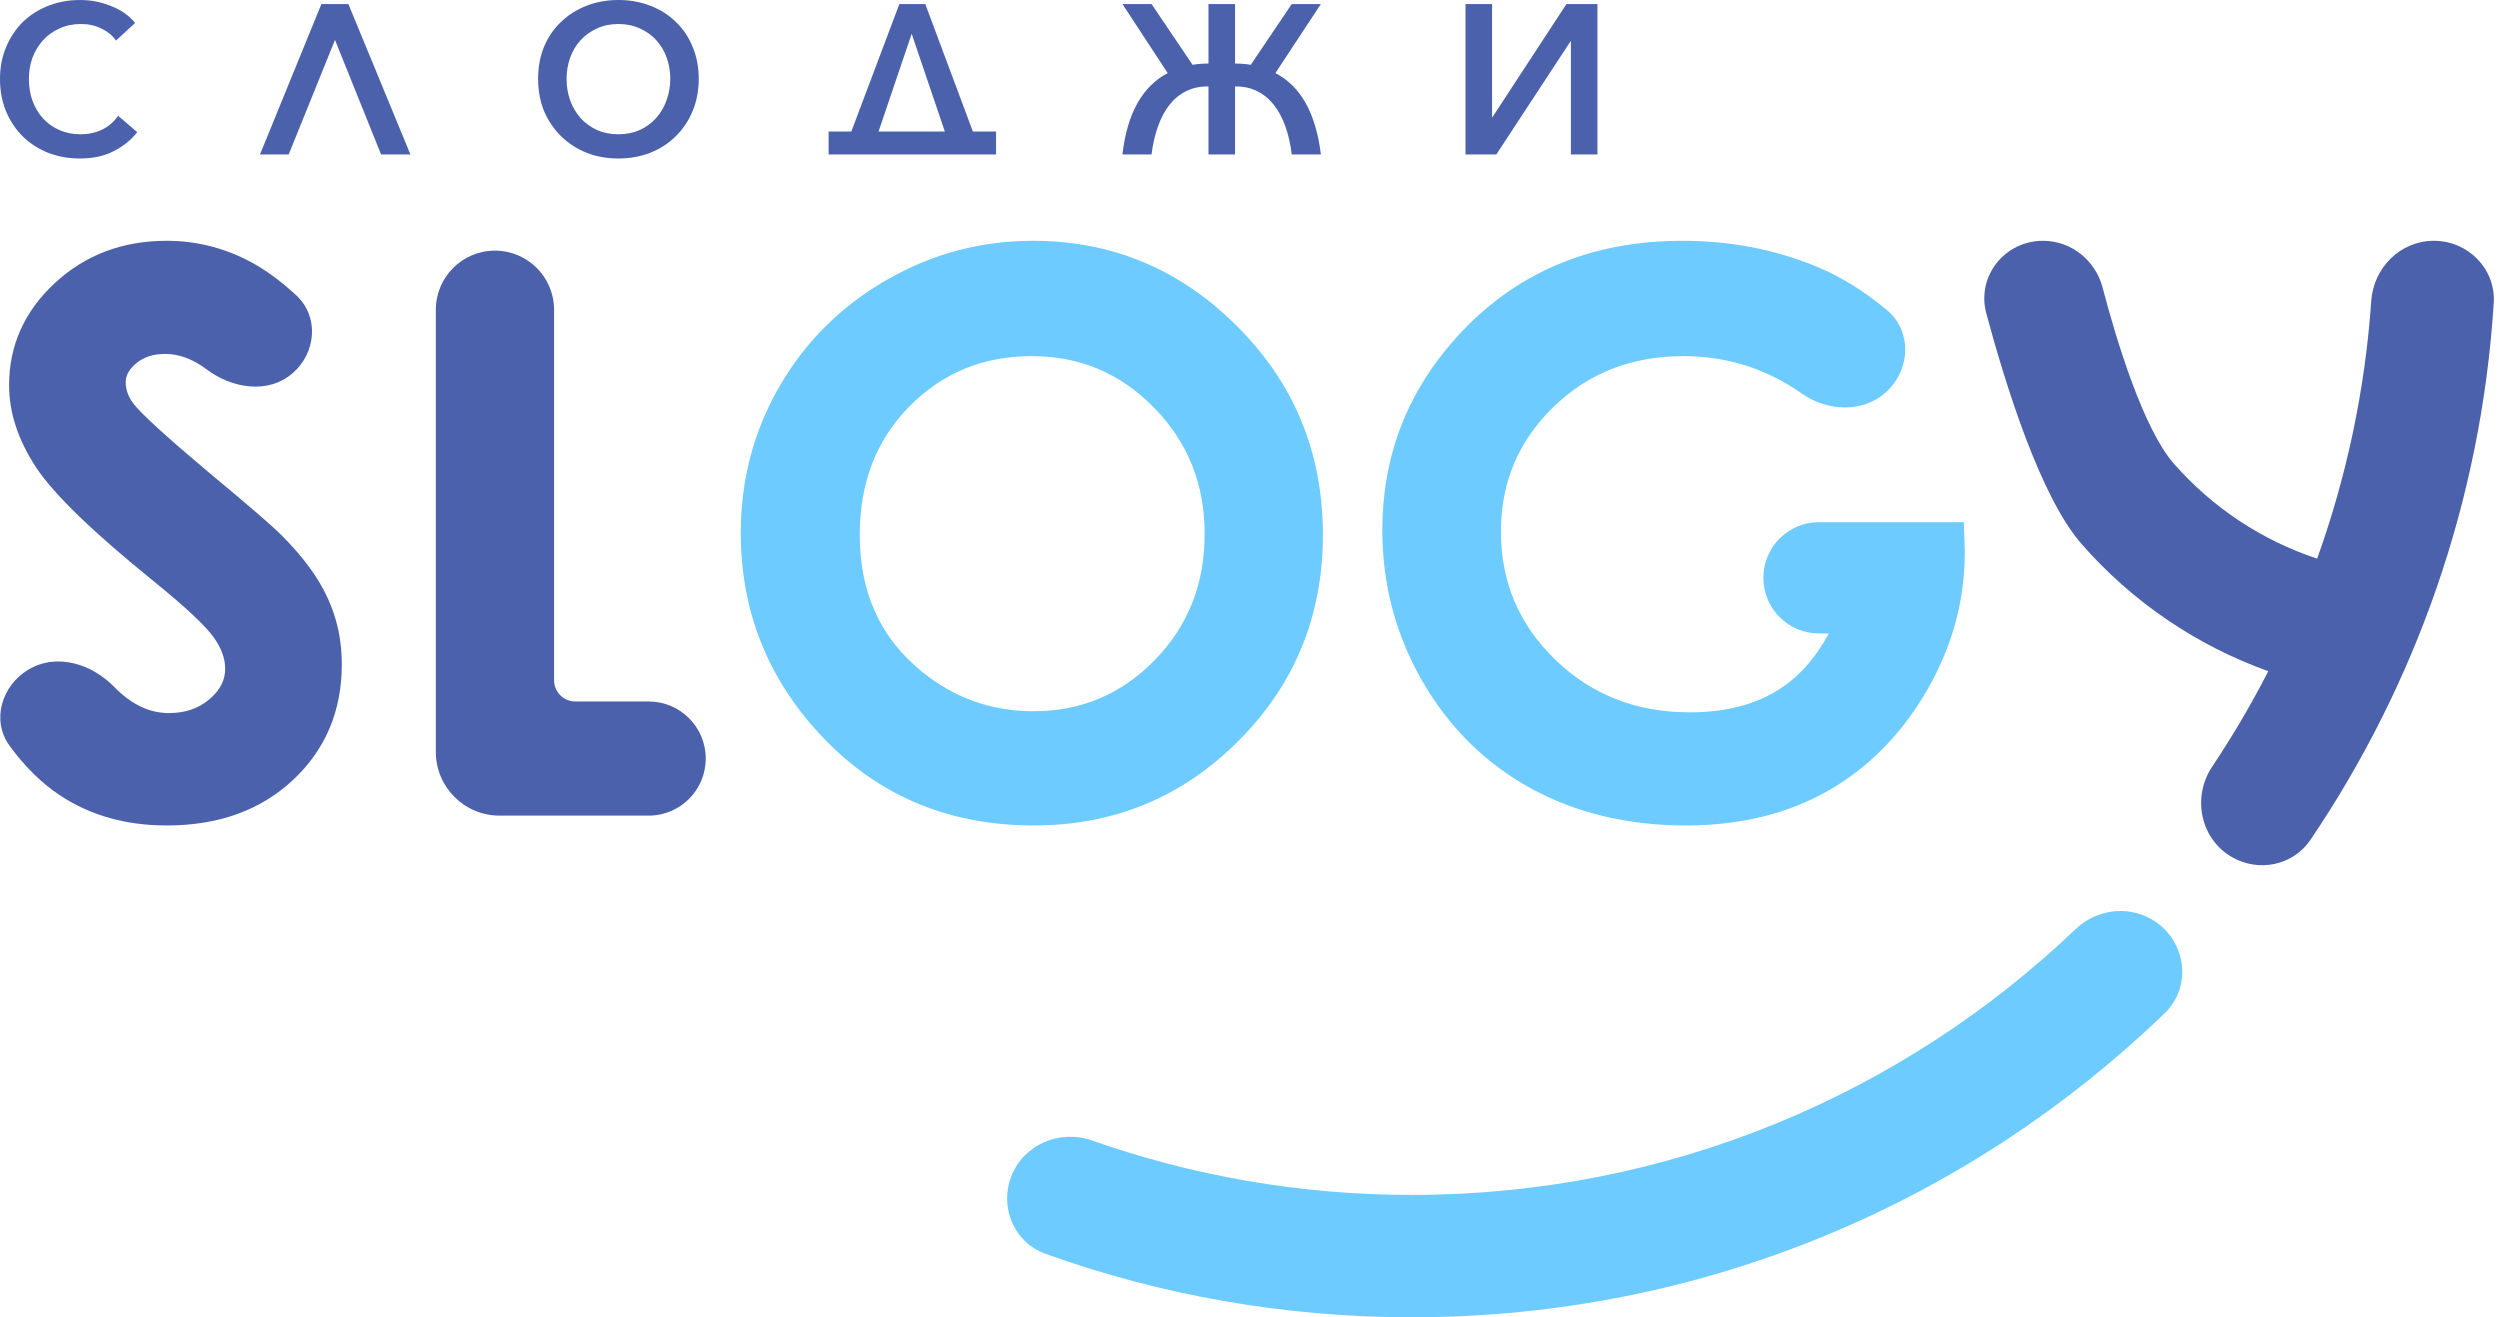
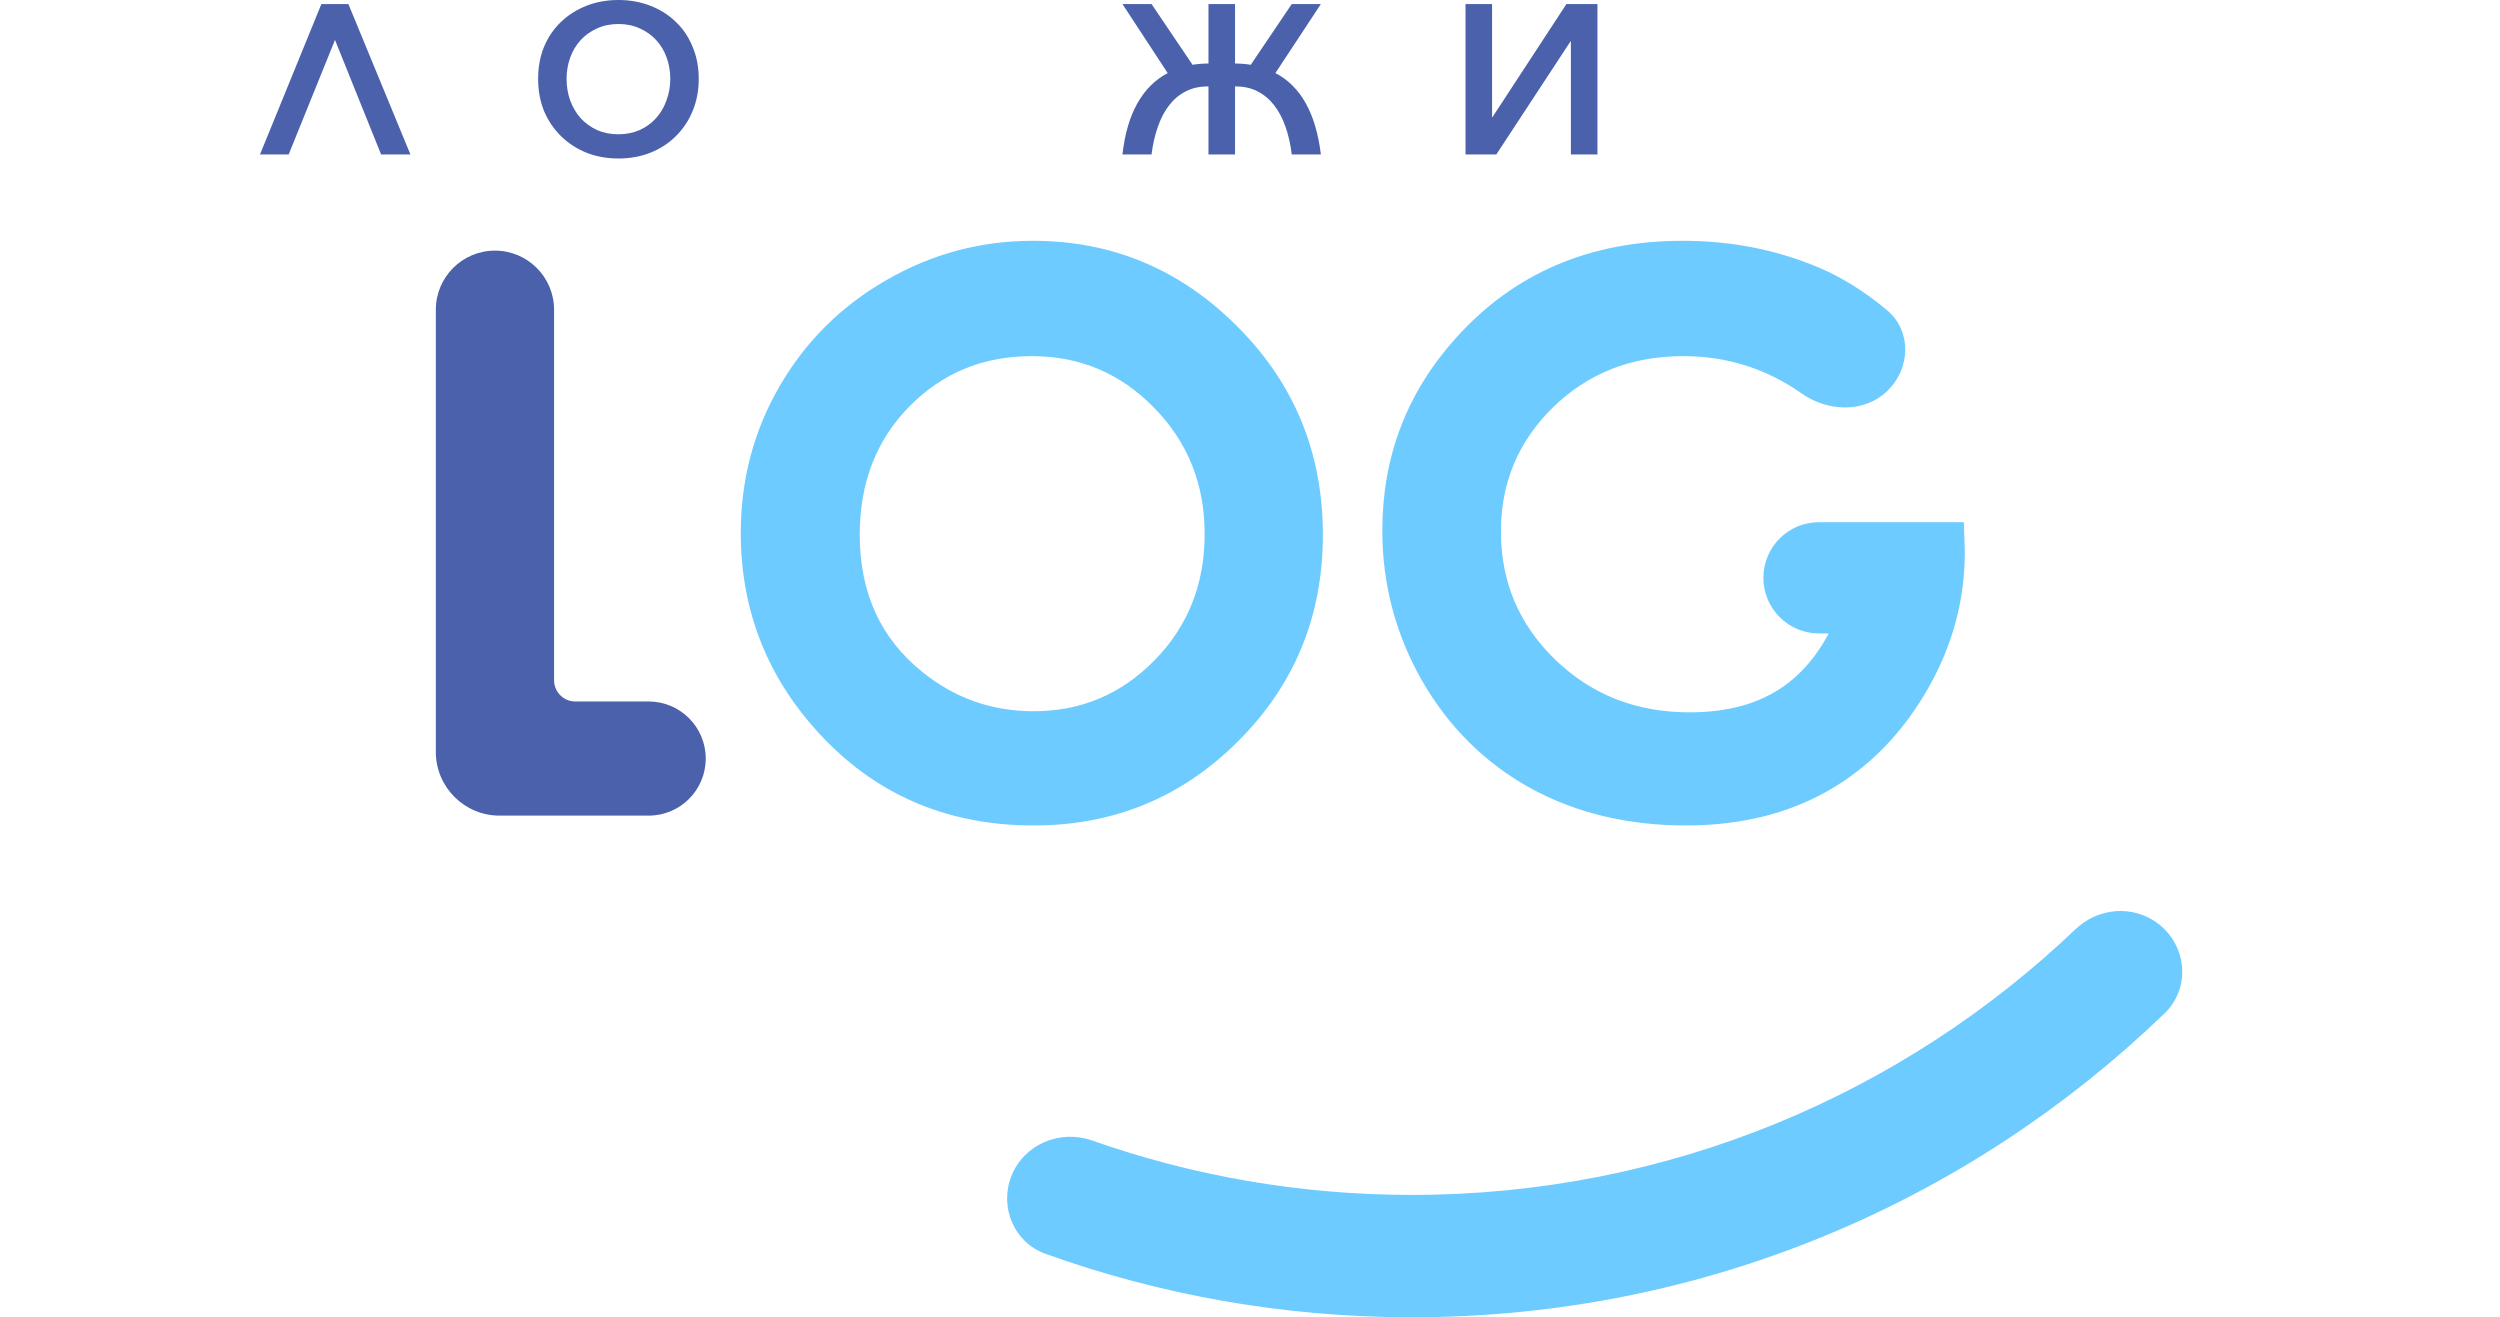
<svg xmlns="http://www.w3.org/2000/svg" viewBox="0 0 353 186" fill="none">
-   <path fill-rule="evenodd" clip-rule="evenodd" d="M19.233 51.305L19.226 51.31C18.171 52.177 17.75 53.061 17.75 53.979C17.75 55.017 18.099 56.023 18.857 57.017C19.397 57.708 20.534 58.86 22.331 60.501C24.113 62.13 26.499 64.201 29.492 66.715C35.08 71.354 38.528 74.328 39.768 75.591C42.799 78.631 44.987 81.594 46.28 84.482C47.606 87.334 48.264 90.45 48.264 93.813C48.264 100.367 45.968 105.833 41.371 110.133C36.77 114.438 30.793 116.556 23.537 116.556C17.861 116.556 12.861 115.174 8.576 112.378L8.572 112.376C5.919 110.631 3.523 108.277 1.376 105.336C-1.302 101.667 0.292 96.776 3.987 94.563C8.087 92.108 13.043 93.823 16.125 96.99C18.576 99.509 21.146 100.686 23.853 100.686C26.171 100.686 28.055 100.022 29.571 98.734C31.11 97.427 31.796 96.004 31.796 94.439C31.796 92.965 31.25 91.432 30.048 89.823C28.835 88.199 26.071 85.611 21.645 82.025C13.23 75.214 7.682 69.881 5.133 66.056L5.131 66.052C2.591 62.204 1.283 58.314 1.283 54.396C1.283 48.786 3.443 43.972 7.704 40.004C12.006 35.995 17.306 34 23.537 34C27.554 34 31.374 34.924 34.985 36.767C37.184 37.879 39.454 39.52 41.797 41.665C45.108 44.695 44.623 49.801 41.378 52.645C37.815 55.767 32.684 54.782 29.221 52.185C27.211 50.677 25.251 49.973 23.326 49.973C21.586 49.973 20.252 50.44 19.239 51.3L19.233 51.305Z" fill="#4B61AC" />
  <path fill-rule="evenodd" clip-rule="evenodd" d="M78.235 43.737V96.049C78.235 97.706 79.578 99.049 81.235 99.049H91.591C96.042 99.049 99.65 102.657 99.65 107.108C99.65 111.559 96.042 115.167 91.591 115.167H70.539C65.568 115.167 61.539 111.137 61.539 106.167V43.737C61.539 39.127 65.276 35.389 69.887 35.389C74.498 35.389 78.235 39.127 78.235 43.737Z" fill="#4B61AC" />
  <path fill-rule="evenodd" clip-rule="evenodd" d="M130.21 94.86L130.212 94.862C134.791 98.575 140.027 100.426 145.957 100.426C152.649 100.426 158.322 98.033 163.034 93.218C167.74 88.409 170.096 82.495 170.096 75.408C170.096 68.36 167.725 62.444 162.982 57.598L162.979 57.596C158.234 52.714 152.492 50.286 145.694 50.286C138.815 50.286 133.074 52.653 128.405 57.392C123.745 62.121 121.397 68.134 121.397 75.512C121.397 83.719 124.342 90.13 130.21 94.86ZM250.874 97.549L250.878 97.546C253.805 95.772 256.26 93.089 258.222 89.443H256.844C252.505 89.443 248.988 85.926 248.988 81.587C248.988 77.248 252.505 73.73 256.844 73.73H277.294L277.43 77.947V77.963C277.43 84.855 275.631 91.389 272.046 97.549C268.467 103.701 263.813 108.422 258.083 111.68C252.346 114.943 245.644 116.556 238.013 116.556C229.853 116.556 222.529 114.802 216.067 111.271L216.062 111.268C209.635 107.701 204.536 102.633 200.775 96.084L200.773 96.081C197.047 89.533 195.183 82.463 195.183 74.887C195.183 64.491 198.65 55.424 205.569 47.731C213.786 38.571 224.491 34 237.593 34C244.436 34 250.85 35.258 256.823 37.781C260.09 39.161 263.292 41.168 266.431 43.786C269.985 46.749 269.735 52.01 266.566 55.127C263.233 58.404 258.044 58.116 254.422 55.573C249.398 52.045 243.833 50.286 237.698 50.286C230.35 50.286 224.237 52.698 219.292 57.51C214.377 62.327 211.931 68.152 211.931 75.043C211.931 82.176 214.481 88.191 219.604 93.147C224.725 98.1 231.031 100.582 238.59 100.582C243.525 100.582 247.602 99.552 250.874 97.549ZM174.691 46.077C182.754 54.123 186.792 63.955 186.792 75.512C186.792 86.964 182.807 96.692 174.848 104.635C166.926 112.576 157.276 116.556 145.957 116.556C134.118 116.556 124.232 112.475 116.371 104.309C108.53 96.165 104.597 86.462 104.597 75.252C104.597 67.747 106.425 60.83 110.085 54.52C113.743 48.214 118.768 43.223 125.147 39.556C131.561 35.854 138.468 34 145.852 34C157.039 34 166.669 38.037 174.691 46.077Z" fill="#6DCBFF" />
  <path fill-rule="evenodd" clip-rule="evenodd" d="M199.348 168.722C235.692 168.722 268.7 154.447 293.073 131.196C295.951 128.451 300.317 127.791 303.806 129.805C308.622 132.585 309.693 139.173 305.623 143.099C278.091 169.661 240.627 186 199.348 186C181.203 186 163.792 182.842 147.638 177.046C143.172 175.443 141.095 170.452 142.796 166.092C144.563 161.561 149.681 159.445 154.199 161.037C168.323 166.014 183.518 168.722 199.348 168.722Z" fill="#6DCBFF" />
-   <path fill-rule="evenodd" clip-rule="evenodd" d="M352.117 42.806C350.334 70.769 341.043 96.693 326.238 118.58C323.769 122.23 318.911 123.194 315.144 121.019C310.643 118.421 309.514 112.512 312.354 108.26C315.245 103.934 317.893 99.433 320.28 94.775C310.156 91.146 301.077 84.989 293.937 76.835C290.967 73.444 288.274 67.756 286.003 61.765C283.719 55.739 281.816 49.28 280.466 44.25C279.054 38.987 283.081 34 288.472 34C292.456 34 295.878 36.769 296.88 40.584C297.861 44.318 299.299 49.322 301.044 54.02C302.803 58.755 304.826 63.044 306.935 65.452C312.383 71.672 319.38 76.297 327.179 78.879C331.314 67.379 333.942 55.16 334.824 42.458C335.147 37.801 338.932 34 343.669 34C348.475 34 352.427 37.943 352.117 42.806Z" fill="#4B61AC" />
-   <path d="M19.38 18.66C18.54 19.74 17.44 20.63 16.08 21.33C14.74 22.03 13.14 22.38 11.28 22.38C9.66 22.38 8.16 22.11 6.78 21.57C5.4 21.01 4.21 20.24 3.21 19.26C2.21 18.26 1.42 17.07 0.84 15.69C0.28 14.31 0 12.8 0 11.16C0 9.5 0.29 7.99 0.87 6.63C1.45 5.25 2.24 4.07 3.24 3.09C4.26 2.11 5.46 1.35 6.84 0.81C8.22 0.27 9.71 0 11.31 0C12.85 0 14.32 0.29 15.72 0.87C17.14 1.43 18.26 2.22 19.08 3.24L16.38 5.73C15.92 5.05 15.25 4.49 14.37 4.05C13.49 3.61 12.51 3.39 11.43 3.39C10.31 3.39 9.3 3.6 8.4 4.02C7.5 4.42 6.73 4.97 6.09 5.67C5.45 6.37 4.95 7.19 4.59 8.13C4.25 9.07 4.08 10.08 4.08 11.16C4.08 12.26 4.25 13.29 4.59 14.25C4.95 15.19 5.44 16.01 6.06 16.71C6.7 17.41 7.47 17.96 8.37 18.36C9.27 18.76 10.28 18.96 11.4 18.96C12.5 18.96 13.51 18.74 14.43 18.3C15.35 17.84 16.1 17.19 16.68 16.35L19.38 18.66Z" fill="#4B61AC" />
  <path d="M40.761 21.81H36.711L45.381 0.57H49.191L57.951 21.81H53.811L47.301 5.64L40.761 21.81Z" fill="#4B61AC" />
  <path d="M98.662 11.13C98.662 12.79 98.372 14.31 97.792 15.69C97.232 17.05 96.442 18.23 95.422 19.23C94.422 20.23 93.222 21.01 91.822 21.57C90.442 22.11 88.942 22.38 87.322 22.38C85.702 22.38 84.202 22.11 82.822 21.57C81.442 21.01 80.242 20.23 79.222 19.23C78.202 18.23 77.402 17.05 76.822 15.69C76.262 14.31 75.982 12.79 75.982 11.13C75.982 9.47 76.262 7.96 76.822 6.6C77.402 5.22 78.202 4.05 79.222 3.09C80.242 2.11 81.442 1.35 82.822 0.81C84.202 0.27 85.702 0 87.322 0C88.942 0 90.442 0.27 91.822 0.81C93.222 1.35 94.422 2.11 95.422 3.09C96.442 4.05 97.232 5.22 97.792 6.6C98.372 7.96 98.662 9.47 98.662 11.13ZM94.642 11.13C94.642 10.07 94.472 9.07 94.132 8.13C93.792 7.19 93.302 6.37 92.662 5.67C92.022 4.97 91.252 4.42 90.352 4.02C89.452 3.6 88.442 3.39 87.322 3.39C86.202 3.39 85.192 3.6 84.292 4.02C83.392 4.42 82.622 4.97 81.982 5.67C81.342 6.37 80.852 7.19 80.512 8.13C80.172 9.07 80.002 10.07 80.002 11.13C80.002 12.21 80.172 13.23 80.512 14.19C80.872 15.15 81.362 15.98 81.982 16.68C82.622 17.38 83.392 17.94 84.292 18.36C85.192 18.76 86.202 18.96 87.322 18.96C88.422 18.96 89.422 18.76 90.322 18.36C91.242 17.94 92.012 17.38 92.632 16.68C93.272 15.98 93.762 15.15 94.102 14.19C94.462 13.23 94.642 12.21 94.642 11.13Z" fill="#4B61AC" />
-   <path d="M120.27 21.81H117V18.57H120.21L126.99 0.57H130.65L137.37 18.57H140.64V21.81H137.37H120.27ZM124.05 18.57H133.41L128.73 4.77L124.05 18.57Z" fill="#4B61AC" />
  <path d="M170.637 12.21C169.457 12.19 168.407 12.41 167.487 12.87C166.567 13.33 165.777 13.98 165.117 14.82C164.457 15.66 163.917 16.68 163.497 17.88C163.077 19.06 162.777 20.37 162.597 21.81H158.487C158.827 18.87 159.537 16.45 160.617 14.55C161.697 12.65 163.117 11.24 164.877 10.32L158.487 0.57H162.597L168.387 9.15C169.107 9.03 169.857 8.97 170.637 8.97V0.57H174.387V8.97C175.147 8.97 175.887 9.03 176.607 9.15L182.397 0.57H186.507L180.087 10.32C183.667 12.18 185.807 16.01 186.507 21.81H182.397C182.217 20.35 181.917 19.03 181.497 17.85C181.077 16.67 180.537 15.66 179.877 14.82C179.217 13.98 178.427 13.33 177.507 12.87C176.587 12.41 175.547 12.19 174.387 12.21V21.81H170.637V12.21Z" fill="#4B61AC" />
  <path d="M210.74 16.53L221.18 0.57H225.56V21.81H221.81V5.85H221.75L211.28 21.81H206.93V0.57H210.68V16.53H210.74Z" fill="#4B61AC" />
</svg>